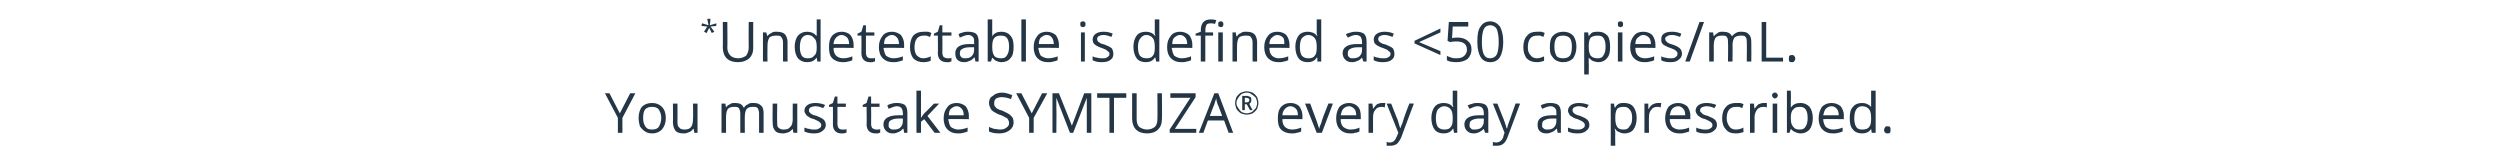
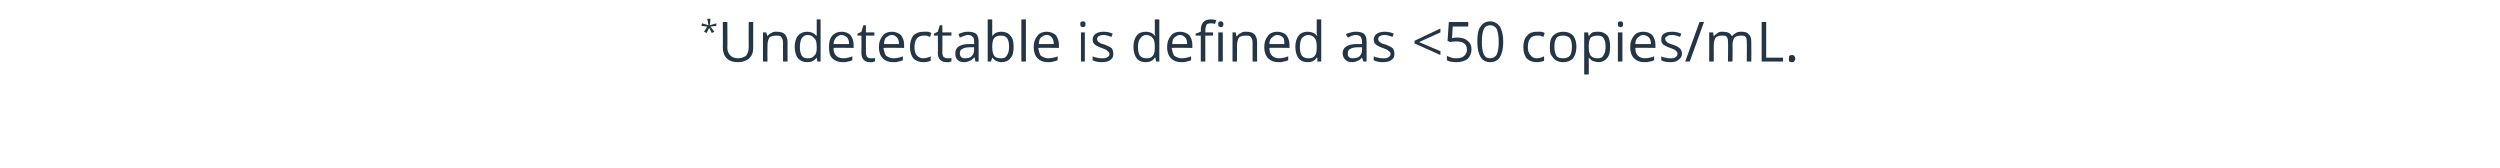
<svg xmlns="http://www.w3.org/2000/svg" version="1.1" width="386px" height="26px" viewBox="0 -3 386 26" style="top:-3px">
  <desc>*Undetectable is defined as 50 copies mL You must take SYMTUZA every day as prescribed</desc>
  <defs />
  <g id="Polygon13661">
-     <path d="M 95.7 14.5 L 97.3 11.4 L 98.1 11.4 L 96.1 15.2 L 96.1 17.5 L 95.4 17.5 L 95.4 15.2 L 93.4 11.4 L 94.1 11.4 L 95.7 14.5 Z M 102.8 15.2 C 102.8 16 102.6 16.5 102.2 17 C 101.8 17.4 101.3 17.6 100.7 17.6 C 100.3 17.6 99.9 17.5 99.6 17.3 C 99.3 17.1 99 16.8 98.8 16.5 C 98.7 16.1 98.6 15.7 98.6 15.2 C 98.6 14.5 98.8 13.9 99.1 13.5 C 99.5 13.1 100 12.9 100.7 12.9 C 101.3 12.9 101.8 13.1 102.2 13.5 C 102.6 13.9 102.8 14.5 102.8 15.2 Z M 99.3 15.2 C 99.3 15.8 99.4 16.2 99.7 16.6 C 99.9 16.9 100.2 17 100.7 17 C 101.1 17 101.5 16.9 101.7 16.6 C 101.9 16.3 102.1 15.8 102.1 15.2 C 102.1 14.6 101.9 14.2 101.7 13.9 C 101.5 13.6 101.1 13.5 100.7 13.5 C 100.2 13.5 99.9 13.6 99.6 13.9 C 99.4 14.2 99.3 14.6 99.3 15.2 Z M 104.6 13 C 104.6 13 104.62 15.91 104.6 15.9 C 104.6 16.3 104.7 16.6 104.9 16.7 C 105 16.9 105.3 17 105.7 17 C 106.1 17 106.5 16.9 106.7 16.6 C 106.9 16.4 107 15.9 107 15.3 C 107.04 15.35 107 13 107 13 L 107.7 13 L 107.7 17.5 L 107.2 17.5 L 107.1 16.9 C 107.1 16.9 107.03 16.89 107 16.9 C 106.9 17.1 106.7 17.3 106.4 17.4 C 106.2 17.5 105.9 17.6 105.6 17.6 C 105 17.6 104.6 17.5 104.3 17.2 C 104.1 16.9 103.9 16.5 103.9 15.9 C 103.93 15.93 103.9 13 103.9 13 L 104.6 13 Z M 117.2 17.5 C 117.2 17.5 117.2 14.54 117.2 14.5 C 117.2 14.2 117.1 13.9 117 13.7 C 116.8 13.5 116.6 13.5 116.2 13.5 C 115.8 13.5 115.5 13.6 115.3 13.8 C 115.1 14.1 115 14.5 115 15 C 114.99 14.96 115 17.5 115 17.5 L 114.3 17.5 C 114.3 17.5 114.3 14.54 114.3 14.5 C 114.3 14.2 114.2 13.9 114.1 13.7 C 113.9 13.5 113.7 13.5 113.3 13.5 C 112.9 13.5 112.6 13.6 112.4 13.8 C 112.2 14.1 112.1 14.5 112.1 15.1 C 112.09 15.12 112.1 17.5 112.1 17.5 L 111.4 17.5 L 111.4 13 L 112 13 L 112.1 13.6 C 112.1 13.6 112.11 13.58 112.1 13.6 C 112.2 13.4 112.4 13.2 112.7 13.1 C 112.9 12.9 113.2 12.9 113.5 12.9 C 114.2 12.9 114.6 13.1 114.8 13.6 C 114.8 13.6 114.9 13.6 114.9 13.6 C 115 13.4 115.2 13.2 115.5 13.1 C 115.7 12.9 116 12.9 116.3 12.9 C 116.9 12.9 117.2 13 117.5 13.3 C 117.8 13.5 117.9 14 117.9 14.5 C 117.89 14.54 117.9 17.5 117.9 17.5 L 117.2 17.5 Z M 120 13 C 120 13 119.96 15.91 120 15.9 C 120 16.3 120 16.6 120.2 16.7 C 120.4 16.9 120.6 17 121 17 C 121.5 17 121.8 16.9 122 16.6 C 122.3 16.4 122.4 15.9 122.4 15.3 C 122.38 15.35 122.4 13 122.4 13 L 123.1 13 L 123.1 17.5 L 122.5 17.5 L 122.4 16.9 C 122.4 16.9 122.36 16.89 122.4 16.9 C 122.2 17.1 122 17.3 121.8 17.4 C 121.5 17.5 121.2 17.6 120.9 17.6 C 120.4 17.6 119.9 17.5 119.7 17.2 C 119.4 16.9 119.3 16.5 119.3 15.9 C 119.26 15.93 119.3 13 119.3 13 L 120 13 Z M 127.5 16.3 C 127.5 16.7 127.3 17 127 17.2 C 126.7 17.5 126.2 17.6 125.7 17.6 C 125.1 17.6 124.6 17.5 124.2 17.3 C 124.2 17.3 124.2 16.7 124.2 16.7 C 124.5 16.8 124.7 16.9 125 16.9 C 125.2 17 125.4 17 125.7 17 C 126 17 126.3 17 126.5 16.8 C 126.7 16.7 126.8 16.6 126.8 16.3 C 126.8 16.1 126.7 16 126.6 15.9 C 126.4 15.7 126.1 15.6 125.7 15.4 C 125.2 15.3 124.9 15.1 124.8 15 C 124.6 14.9 124.5 14.8 124.4 14.6 C 124.3 14.5 124.2 14.3 124.2 14.1 C 124.2 13.7 124.4 13.4 124.7 13.2 C 125 13 125.4 12.9 125.9 12.9 C 126.4 12.9 126.9 13 127.4 13.2 C 127.4 13.2 127.1 13.7 127.1 13.7 C 126.7 13.5 126.2 13.4 125.9 13.4 C 125.6 13.4 125.3 13.5 125.1 13.6 C 125 13.7 124.9 13.8 124.9 14 C 124.9 14.1 124.9 14.3 125 14.3 C 125 14.4 125.1 14.5 125.3 14.6 C 125.4 14.7 125.7 14.8 126.1 14.9 C 126.6 15.1 127 15.3 127.2 15.5 C 127.4 15.7 127.5 16 127.5 16.3 Z M 130 17 C 130.2 17 130.3 17 130.4 17 C 130.5 17 130.6 17 130.7 16.9 C 130.7 16.9 130.7 17.5 130.7 17.5 C 130.6 17.5 130.5 17.5 130.3 17.6 C 130.2 17.6 130.1 17.6 129.9 17.6 C 129.1 17.6 128.6 17.1 128.6 16.2 C 128.63 16.2 128.6 13.5 128.6 13.5 L 128 13.5 L 128 13.2 L 128.6 12.9 L 128.9 11.9 L 129.3 11.9 L 129.3 13 L 130.6 13 L 130.6 13.5 L 129.3 13.5 C 129.3 13.5 129.32 16.17 129.3 16.2 C 129.3 16.4 129.4 16.7 129.5 16.8 C 129.6 16.9 129.8 17 130 17 Z M 135.3 17 C 135.4 17 135.5 17 135.6 17 C 135.7 17 135.8 17 135.9 16.9 C 135.9 16.9 135.9 17.5 135.9 17.5 C 135.8 17.5 135.7 17.5 135.6 17.6 C 135.4 17.6 135.3 17.6 135.2 17.6 C 134.3 17.6 133.8 17.1 133.8 16.2 C 133.84 16.2 133.8 13.5 133.8 13.5 L 133.2 13.5 L 133.2 13.2 L 133.8 12.9 L 134.1 11.9 L 134.5 11.9 L 134.5 13 L 135.8 13 L 135.8 13.5 L 134.5 13.5 C 134.5 13.5 134.53 16.17 134.5 16.2 C 134.5 16.4 134.6 16.7 134.7 16.8 C 134.9 16.9 135 17 135.3 17 Z M 139.6 17.5 L 139.5 16.9 C 139.5 16.9 139.42 16.86 139.4 16.9 C 139.2 17.1 139 17.3 138.7 17.4 C 138.5 17.5 138.2 17.6 137.9 17.6 C 137.4 17.6 137.1 17.5 136.8 17.2 C 136.6 17 136.4 16.7 136.4 16.2 C 136.4 15.3 137.2 14.8 138.7 14.8 C 138.65 14.8 139.4 14.8 139.4 14.8 C 139.4 14.8 139.43 14.49 139.4 14.5 C 139.4 14.1 139.3 13.9 139.2 13.7 C 139 13.5 138.8 13.4 138.5 13.4 C 138.1 13.4 137.7 13.6 137.2 13.8 C 137.2 13.8 137 13.3 137 13.3 C 137.2 13.1 137.4 13.1 137.7 13 C 138 12.9 138.2 12.9 138.5 12.9 C 139 12.9 139.4 13 139.7 13.2 C 140 13.5 140.1 13.9 140.1 14.4 C 140.1 14.4 140.1 17.5 140.1 17.5 L 139.6 17.5 Z M 138 17 C 138.5 17 138.8 16.9 139 16.7 C 139.3 16.4 139.4 16.1 139.4 15.7 C 139.41 15.68 139.4 15.3 139.4 15.3 C 139.4 15.3 138.72 15.3 138.7 15.3 C 138.2 15.3 137.8 15.4 137.5 15.6 C 137.3 15.7 137.2 15.9 137.2 16.3 C 137.2 16.5 137.2 16.7 137.4 16.8 C 137.5 17 137.8 17 138 17 Z M 142.2 15.2 C 142.3 15 142.5 14.8 142.7 14.5 C 142.74 14.51 144.2 13 144.2 13 L 145 13 L 143.2 14.9 L 145.2 17.5 L 144.3 17.5 L 142.7 15.4 L 142.2 15.8 L 142.2 17.5 L 141.5 17.5 L 141.5 11 L 142.2 11 C 142.2 11 142.2 14.47 142.2 14.5 C 142.2 14.6 142.2 14.9 142.2 15.2 C 142.2 15.2 142.2 15.2 142.2 15.2 Z M 147.9 17.6 C 147.2 17.6 146.7 17.4 146.3 17 C 145.9 16.6 145.7 16 145.7 15.3 C 145.7 14.5 145.9 14 146.3 13.5 C 146.6 13.1 147.1 12.9 147.7 12.9 C 148.3 12.9 148.7 13.1 149.1 13.4 C 149.4 13.8 149.6 14.3 149.6 14.9 C 149.57 14.92 149.6 15.4 149.6 15.4 C 149.6 15.4 146.44 15.35 146.4 15.4 C 146.5 15.9 146.6 16.3 146.8 16.6 C 147.1 16.8 147.5 17 147.9 17 C 148.4 17 148.9 16.9 149.4 16.7 C 149.4 16.7 149.4 17.3 149.4 17.3 C 149.1 17.4 148.9 17.5 148.7 17.5 C 148.5 17.6 148.2 17.6 147.9 17.6 Z M 147.7 13.4 C 147.3 13.4 147.1 13.6 146.8 13.8 C 146.6 14 146.5 14.4 146.5 14.8 C 146.5 14.8 148.8 14.8 148.8 14.8 C 148.8 14.4 148.7 14 148.5 13.8 C 148.3 13.6 148.1 13.4 147.7 13.4 Z M 156.5 15.9 C 156.5 16.4 156.3 16.8 155.9 17.1 C 155.5 17.4 155 17.6 154.3 17.6 C 153.6 17.6 153.1 17.5 152.7 17.3 C 152.7 17.3 152.7 16.6 152.7 16.6 C 152.9 16.7 153.2 16.8 153.5 16.9 C 153.8 16.9 154.1 17 154.4 17 C 154.8 17 155.2 16.9 155.4 16.7 C 155.7 16.5 155.8 16.3 155.8 16 C 155.8 15.7 155.7 15.6 155.6 15.4 C 155.6 15.3 155.4 15.2 155.2 15.1 C 155 15 154.7 14.8 154.3 14.7 C 153.8 14.5 153.3 14.2 153.1 14 C 152.9 13.7 152.7 13.3 152.7 12.9 C 152.7 12.4 152.9 12 153.3 11.8 C 153.6 11.5 154.1 11.3 154.7 11.3 C 155.3 11.3 155.8 11.5 156.3 11.7 C 156.3 11.7 156.1 12.3 156.1 12.3 C 155.6 12.1 155.1 12 154.6 12 C 154.3 12 154 12.1 153.8 12.2 C 153.6 12.4 153.5 12.6 153.5 12.9 C 153.5 13.1 153.5 13.3 153.6 13.4 C 153.7 13.5 153.8 13.7 154 13.8 C 154.2 13.9 154.4 14 154.8 14.1 C 155.4 14.4 155.9 14.6 156.1 14.9 C 156.4 15.1 156.5 15.5 156.5 15.9 Z M 159.3 14.5 L 160.9 11.4 L 161.7 11.4 L 159.6 15.2 L 159.6 17.5 L 158.9 17.5 L 158.9 15.2 L 156.9 11.4 L 157.7 11.4 L 159.3 14.5 Z M 165.2 17.5 L 163.1 12.1 C 163.1 12.1 163.08 12.12 163.1 12.1 C 163.1 12.6 163.1 13.1 163.1 13.6 C 163.14 13.64 163.1 17.5 163.1 17.5 L 162.5 17.5 L 162.5 11.4 L 163.5 11.4 L 165.5 16.4 L 165.5 16.4 L 167.4 11.4 L 168.5 11.4 L 168.5 17.5 L 167.8 17.5 C 167.8 17.5 167.79 13.59 167.8 13.6 C 167.8 13.1 167.8 12.7 167.8 12.1 C 167.85 12.13 167.8 12.1 167.8 12.1 L 165.7 17.5 L 165.2 17.5 Z M 172 17.5 L 171.3 17.5 L 171.3 12.1 L 169.4 12.1 L 169.4 11.4 L 173.9 11.4 L 173.9 12.1 L 172 12.1 L 172 17.5 Z M 179.4 11.4 C 179.4 11.4 179.44 15.36 179.4 15.4 C 179.4 16.1 179.2 16.6 178.8 17 C 178.4 17.4 177.8 17.6 177.1 17.6 C 176.4 17.6 175.8 17.4 175.4 17 C 175 16.6 174.8 16 174.8 15.3 C 174.8 15.35 174.8 11.4 174.8 11.4 L 175.5 11.4 C 175.5 11.4 175.5 15.4 175.5 15.4 C 175.5 15.9 175.6 16.3 175.9 16.6 C 176.2 16.8 176.6 17 177.1 17 C 177.7 17 178 16.8 178.3 16.6 C 178.6 16.3 178.7 15.9 178.7 15.4 C 178.74 15.39 178.7 11.4 178.7 11.4 L 179.4 11.4 Z M 184.7 17.5 L 180.6 17.5 L 180.6 17 L 183.8 12.1 L 180.7 12.1 L 180.7 11.4 L 184.6 11.4 L 184.6 12 L 181.4 16.9 L 184.7 16.9 L 184.7 17.5 Z M 189.7 17.5 L 189 15.6 L 186.5 15.6 L 185.8 17.5 L 185.1 17.5 L 187.5 11.4 L 188.1 11.4 L 190.4 17.5 L 189.7 17.5 Z M 188.7 14.9 C 188.7 14.9 188.03 13.06 188 13.1 C 187.9 12.8 187.8 12.5 187.8 12.2 C 187.7 12.4 187.6 12.7 187.5 13.1 C 187.49 13.06 186.8 14.9 186.8 14.9 L 188.7 14.9 Z M 192.2 12.8 C 192.2 12.8 192.46 12.83 192.5 12.8 C 192.6 12.8 192.7 12.8 192.8 12.7 C 192.8 12.7 192.9 12.6 192.9 12.5 C 192.9 12.4 192.9 12.3 192.8 12.2 C 192.7 12.2 192.6 12.1 192.5 12.1 C 192.45 12.13 192.2 12.1 192.2 12.1 L 192.2 12.8 Z M 193.2 12.5 C 193.2 12.6 193.2 12.7 193.1 12.8 C 193.1 12.9 193 13 192.9 13 C 192.85 13.03 193.4 14 193.4 14 L 193 14 L 192.5 13.1 L 192.2 13.1 L 192.2 14 L 191.8 14 L 191.8 11.8 C 191.8 11.8 192.47 11.83 192.5 11.8 C 192.7 11.8 192.9 11.9 193.1 12 C 193.2 12.1 193.2 12.2 193.2 12.5 Z M 190.7 12.9 C 190.7 12.6 190.8 12.3 190.9 12 C 191.1 11.7 191.3 11.5 191.6 11.3 C 191.9 11.2 192.2 11.1 192.5 11.1 C 192.8 11.1 193.1 11.2 193.4 11.3 C 193.7 11.5 193.9 11.7 194.1 12 C 194.2 12.3 194.3 12.6 194.3 12.9 C 194.3 13.2 194.2 13.5 194.1 13.8 C 193.9 14.1 193.7 14.3 193.4 14.5 C 193.2 14.6 192.8 14.7 192.5 14.7 C 192.2 14.7 191.9 14.6 191.6 14.5 C 191.3 14.3 191.1 14.1 190.9 13.8 C 190.8 13.5 190.7 13.2 190.7 12.9 Z M 190.9 12.9 C 190.9 13.2 191 13.4 191.2 13.7 C 191.3 13.9 191.5 14.1 191.7 14.3 C 192 14.4 192.2 14.5 192.5 14.5 C 192.8 14.5 193 14.4 193.3 14.3 C 193.5 14.1 193.7 13.9 193.9 13.7 C 194 13.5 194.1 13.2 194.1 12.9 C 194.1 12.6 194 12.4 193.9 12.1 C 193.7 11.9 193.5 11.7 193.3 11.6 C 193.1 11.4 192.8 11.3 192.5 11.3 C 192.2 11.3 192 11.4 191.7 11.5 C 191.5 11.7 191.3 11.9 191.2 12.1 C 191 12.4 190.9 12.6 190.9 12.9 Z M 199.4 17.6 C 198.8 17.6 198.2 17.4 197.8 17 C 197.4 16.6 197.3 16 197.3 15.3 C 197.3 14.5 197.4 14 197.8 13.5 C 198.2 13.1 198.6 12.9 199.3 12.9 C 199.8 12.9 200.3 13.1 200.6 13.4 C 200.9 13.8 201.1 14.3 201.1 14.9 C 201.1 14.92 201.1 15.4 201.1 15.4 C 201.1 15.4 197.97 15.35 198 15.4 C 198 15.9 198.1 16.3 198.4 16.6 C 198.6 16.8 199 17 199.5 17 C 199.9 17 200.4 16.9 200.9 16.7 C 200.9 16.7 200.9 17.3 200.9 17.3 C 200.7 17.4 200.4 17.5 200.2 17.5 C 200 17.6 199.7 17.6 199.4 17.6 Z M 199.2 13.4 C 198.9 13.4 198.6 13.6 198.4 13.8 C 198.2 14 198 14.4 198 14.8 C 198 14.8 200.4 14.8 200.4 14.8 C 200.4 14.4 200.3 14 200.1 13.8 C 199.9 13.6 199.6 13.4 199.2 13.4 Z M 203.3 17.5 L 201.5 13 L 202.3 13 C 202.3 13 203.26 15.65 203.3 15.7 C 203.5 16.3 203.6 16.7 203.7 16.9 C 203.7 16.9 203.7 16.9 203.7 16.9 C 203.7 16.7 203.8 16.4 204 16 C 204.1 15.5 204.5 14.5 205.1 13 C 205.07 12.95 205.8 13 205.8 13 L 204.1 17.5 L 203.3 17.5 Z M 208.5 17.6 C 207.8 17.6 207.3 17.4 206.9 17 C 206.5 16.6 206.3 16 206.3 15.3 C 206.3 14.5 206.5 14 206.8 13.5 C 207.2 13.1 207.7 12.9 208.3 12.9 C 208.8 12.9 209.3 13.1 209.6 13.4 C 210 13.8 210.1 14.3 210.1 14.9 C 210.13 14.92 210.1 15.4 210.1 15.4 C 210.1 15.4 207 15.35 207 15.4 C 207 15.9 207.1 16.3 207.4 16.6 C 207.7 16.8 208 17 208.5 17 C 209 17 209.5 16.9 209.9 16.7 C 209.9 16.7 209.9 17.3 209.9 17.3 C 209.7 17.4 209.5 17.5 209.2 17.5 C 209 17.6 208.8 17.6 208.5 17.6 Z M 208.3 13.4 C 207.9 13.4 207.6 13.6 207.4 13.8 C 207.2 14 207.1 14.4 207 14.8 C 207 14.8 209.4 14.8 209.4 14.8 C 209.4 14.4 209.3 14 209.1 13.8 C 208.9 13.6 208.6 13.4 208.3 13.4 Z M 213.4 12.9 C 213.6 12.9 213.8 12.9 213.9 12.9 C 213.9 12.9 213.8 13.6 213.8 13.6 C 213.6 13.5 213.5 13.5 213.3 13.5 C 213 13.5 212.6 13.6 212.4 13.9 C 212.1 14.2 212 14.6 212 15.1 C 211.99 15.06 212 17.5 212 17.5 L 211.3 17.5 L 211.3 13 L 211.9 13 L 212 13.8 C 212 13.8 211.98 13.8 212 13.8 C 212.2 13.5 212.4 13.3 212.6 13.1 C 212.8 13 213.1 12.9 213.4 12.9 Z M 214.1 13 L 214.8 13 C 214.8 13 215.79 15.55 215.8 15.5 C 216 16.1 216.1 16.6 216.2 16.8 C 216.2 16.8 216.2 16.8 216.2 16.8 C 216.3 16.7 216.3 16.4 216.5 16.1 C 216.6 15.8 216.9 14.7 217.6 13 C 217.58 12.95 218.3 13 218.3 13 C 218.3 13 216.36 18.13 216.4 18.1 C 216.2 18.6 215.9 19 215.7 19.2 C 215.4 19.4 215.1 19.5 214.7 19.5 C 214.5 19.5 214.3 19.5 214.1 19.5 C 214.1 19.5 214.1 18.9 214.1 18.9 C 214.3 19 214.4 19 214.6 19 C 215.1 19 215.4 18.7 215.6 18.2 C 215.63 18.18 215.9 17.5 215.9 17.5 L 214.1 13 Z M 224.4 16.9 C 224.4 16.9 224.32 16.89 224.3 16.9 C 224 17.4 223.5 17.6 222.9 17.6 C 222.3 17.6 221.8 17.4 221.5 17 C 221.2 16.6 221 16 221 15.2 C 221 14.5 221.2 13.9 221.5 13.5 C 221.8 13.1 222.3 12.9 222.9 12.9 C 223.5 12.9 224 13.1 224.3 13.5 C 224.32 13.54 224.4 13.5 224.4 13.5 L 224.3 13.2 L 224.3 12.9 L 224.3 11 L 225 11 L 225 17.5 L 224.5 17.5 L 224.4 16.9 Z M 223 17 C 223.5 17 223.8 16.9 224 16.6 C 224.2 16.4 224.3 16 224.3 15.4 C 224.3 15.4 224.3 15.2 224.3 15.2 C 224.3 14.6 224.2 14.1 224 13.9 C 223.8 13.6 223.4 13.4 223 13.4 C 222.6 13.4 222.3 13.6 222 13.9 C 221.8 14.2 221.7 14.7 221.7 15.3 C 221.7 15.8 221.8 16.3 222 16.6 C 222.3 16.9 222.6 17 223 17 Z M 229.3 17.5 L 229.1 16.9 C 229.1 16.9 229.1 16.86 229.1 16.9 C 228.9 17.1 228.6 17.3 228.4 17.4 C 228.2 17.5 227.9 17.6 227.6 17.6 C 227.1 17.6 226.8 17.5 226.5 17.2 C 226.3 17 226.1 16.7 226.1 16.2 C 226.1 15.3 226.9 14.8 228.3 14.8 C 228.34 14.8 229.1 14.8 229.1 14.8 C 229.1 14.8 229.11 14.49 229.1 14.5 C 229.1 14.1 229 13.9 228.9 13.7 C 228.7 13.5 228.5 13.4 228.1 13.4 C 227.8 13.4 227.3 13.6 226.9 13.8 C 226.9 13.8 226.6 13.3 226.6 13.3 C 226.9 13.1 227.1 13.1 227.4 13 C 227.6 12.9 227.9 12.9 228.2 12.9 C 228.7 12.9 229.1 13 229.4 13.2 C 229.7 13.5 229.8 13.9 229.8 14.4 C 229.78 14.4 229.8 17.5 229.8 17.5 L 229.3 17.5 Z M 227.7 17 C 228.1 17 228.5 16.9 228.7 16.7 C 229 16.4 229.1 16.1 229.1 15.7 C 229.09 15.68 229.1 15.3 229.1 15.3 C 229.1 15.3 228.4 15.3 228.4 15.3 C 227.9 15.3 227.5 15.4 227.2 15.6 C 227 15.7 226.9 15.9 226.9 16.3 C 226.9 16.5 226.9 16.7 227.1 16.8 C 227.2 17 227.4 17 227.7 17 Z M 230.5 13 L 231.2 13 C 231.2 13 232.21 15.55 232.2 15.5 C 232.4 16.1 232.6 16.6 232.6 16.8 C 232.6 16.8 232.7 16.8 232.7 16.8 C 232.7 16.7 232.8 16.4 232.9 16.1 C 233 15.8 233.4 14.7 234 13 C 234.01 12.95 234.7 13 234.7 13 C 234.7 13 232.79 18.13 232.8 18.1 C 232.6 18.6 232.4 19 232.1 19.2 C 231.9 19.4 231.5 19.5 231.2 19.5 C 230.9 19.5 230.7 19.5 230.5 19.5 C 230.5 19.5 230.5 18.9 230.5 18.9 C 230.7 19 230.9 19 231 19 C 231.5 19 231.9 18.7 232.1 18.2 C 232.06 18.18 232.3 17.5 232.3 17.5 L 230.5 13 Z M 240.5 17.5 L 240.4 16.9 C 240.4 16.9 240.32 16.86 240.3 16.9 C 240.1 17.1 239.9 17.3 239.6 17.4 C 239.4 17.5 239.1 17.6 238.8 17.6 C 238.3 17.6 238 17.5 237.7 17.2 C 237.5 17 237.4 16.7 237.4 16.2 C 237.4 15.3 238.1 14.8 239.6 14.8 C 239.56 14.8 240.3 14.8 240.3 14.8 C 240.3 14.8 240.33 14.49 240.3 14.5 C 240.3 14.1 240.3 13.9 240.1 13.7 C 239.9 13.5 239.7 13.4 239.4 13.4 C 239 13.4 238.6 13.6 238.1 13.8 C 238.1 13.8 237.9 13.3 237.9 13.3 C 238.1 13.1 238.3 13.1 238.6 13 C 238.9 12.9 239.1 12.9 239.4 12.9 C 239.9 12.9 240.3 13 240.6 13.2 C 240.9 13.5 241 13.9 241 14.4 C 241 14.4 241 17.5 241 17.5 L 240.5 17.5 Z M 238.9 17 C 239.4 17 239.7 16.9 239.9 16.7 C 240.2 16.4 240.3 16.1 240.3 15.7 C 240.31 15.68 240.3 15.3 240.3 15.3 C 240.3 15.3 239.62 15.3 239.6 15.3 C 239.1 15.3 238.7 15.4 238.4 15.6 C 238.2 15.7 238.1 15.9 238.1 16.3 C 238.1 16.5 238.1 16.7 238.3 16.8 C 238.5 17 238.7 17 238.9 17 Z M 245.4 16.3 C 245.4 16.7 245.2 17 244.9 17.2 C 244.6 17.5 244.1 17.6 243.6 17.6 C 242.9 17.6 242.5 17.5 242.1 17.3 C 242.1 17.3 242.1 16.7 242.1 16.7 C 242.4 16.8 242.6 16.9 242.8 16.9 C 243.1 17 243.3 17 243.6 17 C 243.9 17 244.2 17 244.4 16.8 C 244.6 16.7 244.7 16.6 244.7 16.3 C 244.7 16.1 244.6 16 244.5 15.9 C 244.3 15.7 244 15.6 243.6 15.4 C 243.1 15.3 242.8 15.1 242.7 15 C 242.5 14.9 242.3 14.8 242.3 14.6 C 242.2 14.5 242.1 14.3 242.1 14.1 C 242.1 13.7 242.3 13.4 242.6 13.2 C 242.9 13 243.3 12.9 243.8 12.9 C 244.3 12.9 244.8 13 245.3 13.2 C 245.3 13.2 245 13.7 245 13.7 C 244.6 13.5 244.1 13.4 243.8 13.4 C 243.4 13.4 243.2 13.5 243 13.6 C 242.9 13.7 242.8 13.8 242.8 14 C 242.8 14.1 242.8 14.3 242.9 14.3 C 242.9 14.4 243 14.5 243.2 14.6 C 243.3 14.7 243.6 14.8 244 14.9 C 244.5 15.1 244.9 15.3 245.1 15.5 C 245.3 15.7 245.4 16 245.4 16.3 Z M 250.8 17.6 C 250.5 17.6 250.2 17.5 250 17.4 C 249.7 17.3 249.5 17.1 249.4 16.9 C 249.4 16.9 249.3 16.9 249.3 16.9 C 249.4 17.2 249.4 17.4 249.4 17.7 C 249.37 17.67 249.4 19.5 249.4 19.5 L 248.7 19.5 L 248.7 13 L 249.2 13 L 249.3 13.6 C 249.3 13.6 249.37 13.58 249.4 13.6 C 249.5 13.3 249.8 13.1 250 13 C 250.2 12.9 250.5 12.9 250.8 12.9 C 251.4 12.9 251.9 13.1 252.2 13.5 C 252.5 13.9 252.7 14.5 252.7 15.2 C 252.7 16 252.5 16.6 252.2 17 C 251.9 17.4 251.4 17.6 250.8 17.6 Z M 250.7 13.5 C 250.2 13.5 249.9 13.6 249.7 13.8 C 249.5 14.1 249.4 14.5 249.4 15.1 C 249.4 15.1 249.4 15.2 249.4 15.2 C 249.4 15.9 249.5 16.3 249.7 16.6 C 249.9 16.9 250.2 17 250.7 17 C 251.1 17 251.4 16.9 251.6 16.5 C 251.9 16.2 252 15.8 252 15.2 C 252 14.6 251.9 14.2 251.6 13.9 C 251.4 13.6 251.1 13.5 250.7 13.5 Z M 256 12.9 C 256.2 12.9 256.3 12.9 256.5 12.9 C 256.5 12.9 256.4 13.6 256.4 13.6 C 256.2 13.5 256.1 13.5 255.9 13.5 C 255.5 13.5 255.2 13.6 255 13.9 C 254.7 14.2 254.6 14.6 254.6 15.1 C 254.58 15.06 254.6 17.5 254.6 17.5 L 253.9 17.5 L 253.9 13 L 254.5 13 L 254.5 13.8 C 254.5 13.8 254.57 13.8 254.6 13.8 C 254.7 13.5 254.9 13.3 255.2 13.1 C 255.4 13 255.7 12.9 256 12.9 Z M 259.3 17.6 C 258.6 17.6 258.1 17.4 257.7 17 C 257.3 16.6 257.1 16 257.1 15.3 C 257.1 14.5 257.3 14 257.6 13.5 C 258 13.1 258.5 12.9 259.1 12.9 C 259.7 12.9 260.1 13.1 260.5 13.4 C 260.8 13.8 261 14.3 261 14.9 C 260.95 14.92 261 15.4 261 15.4 C 261 15.4 257.82 15.35 257.8 15.4 C 257.8 15.9 258 16.3 258.2 16.6 C 258.5 16.8 258.8 17 259.3 17 C 259.8 17 260.3 16.9 260.8 16.7 C 260.8 16.7 260.8 17.3 260.8 17.3 C 260.5 17.4 260.3 17.5 260.1 17.5 C 259.9 17.6 259.6 17.6 259.3 17.6 Z M 259.1 13.4 C 258.7 13.4 258.4 13.6 258.2 13.8 C 258 14 257.9 14.4 257.8 14.8 C 257.8 14.8 260.2 14.8 260.2 14.8 C 260.2 14.4 260.1 14 259.9 13.8 C 259.7 13.6 259.5 13.4 259.1 13.4 Z M 265.1 16.3 C 265.1 16.7 264.9 17 264.6 17.2 C 264.3 17.5 263.8 17.6 263.3 17.6 C 262.7 17.6 262.2 17.5 261.9 17.3 C 261.9 17.3 261.9 16.7 261.9 16.7 C 262.1 16.8 262.3 16.9 262.6 16.9 C 262.8 17 263 17 263.3 17 C 263.6 17 263.9 17 264.1 16.8 C 264.3 16.7 264.4 16.6 264.4 16.3 C 264.4 16.1 264.3 16 264.2 15.9 C 264 15.7 263.7 15.6 263.3 15.4 C 262.8 15.3 262.5 15.1 262.4 15 C 262.2 14.9 262.1 14.8 262 14.6 C 261.9 14.5 261.8 14.3 261.8 14.1 C 261.8 13.7 262 13.4 262.3 13.2 C 262.6 13 263 12.9 263.5 12.9 C 264 12.9 264.5 13 265 13.2 C 265 13.2 264.7 13.7 264.7 13.7 C 264.3 13.5 263.9 13.4 263.5 13.4 C 263.2 13.4 262.9 13.5 262.7 13.6 C 262.6 13.7 262.5 13.8 262.5 14 C 262.5 14.1 262.5 14.3 262.6 14.3 C 262.7 14.4 262.8 14.5 262.9 14.6 C 263 14.7 263.3 14.8 263.7 14.9 C 264.2 15.1 264.6 15.3 264.8 15.5 C 265 15.7 265.1 16 265.1 16.3 Z M 269.2 17.4 C 268.8 17.5 268.5 17.6 268 17.6 C 267.3 17.6 266.8 17.4 266.5 17 C 266.1 16.6 265.9 16 265.9 15.3 C 265.9 14.5 266.1 13.9 266.5 13.5 C 266.8 13.1 267.4 12.9 268 12.9 C 268.3 12.9 268.5 12.9 268.7 12.9 C 268.9 13 269.1 13 269.2 13.1 C 269.2 13.1 269 13.7 269 13.7 C 268.9 13.6 268.7 13.6 268.5 13.5 C 268.3 13.5 268.2 13.5 268 13.5 C 267.1 13.5 266.6 14.1 266.6 15.3 C 266.6 15.8 266.8 16.2 267 16.5 C 267.2 16.8 267.5 17 268 17 C 268.4 17 268.8 16.9 269.2 16.7 C 269.15 16.74 269.2 17.4 269.2 17.4 C 269.2 17.4 269.15 17.35 269.2 17.4 Z M 272.3 12.9 C 272.5 12.9 272.7 12.9 272.8 12.9 C 272.8 12.9 272.8 13.6 272.8 13.6 C 272.6 13.5 272.4 13.5 272.3 13.5 C 271.9 13.5 271.6 13.6 271.3 13.9 C 271.1 14.2 270.9 14.6 270.9 15.1 C 270.92 15.06 270.9 17.5 270.9 17.5 L 270.2 17.5 L 270.2 13 L 270.8 13 L 270.9 13.8 C 270.9 13.8 270.91 13.8 270.9 13.8 C 271.1 13.5 271.3 13.3 271.5 13.1 C 271.8 13 272 12.9 272.3 12.9 Z M 274.4 17.5 L 273.7 17.5 L 273.7 13 L 274.4 13 L 274.4 17.5 Z M 273.6 11.7 C 273.6 11.6 273.7 11.4 273.8 11.4 C 273.8 11.3 273.9 11.3 274 11.3 C 274.2 11.3 274.3 11.3 274.3 11.4 C 274.4 11.5 274.5 11.6 274.5 11.7 C 274.5 11.9 274.4 12 274.3 12.1 C 274.3 12.1 274.2 12.2 274 12.2 C 273.9 12.2 273.8 12.1 273.8 12.1 C 273.7 12 273.6 11.9 273.6 11.7 Z M 276.5 13.6 C 276.9 13.1 277.3 12.9 278 12.9 C 278.6 12.9 279 13.1 279.4 13.5 C 279.7 13.9 279.9 14.5 279.9 15.2 C 279.9 16 279.7 16.6 279.4 17 C 279 17.4 278.6 17.6 278 17.6 C 277.7 17.6 277.4 17.5 277.2 17.4 C 276.9 17.3 276.7 17.1 276.5 16.9 C 276.54 16.92 276.5 16.9 276.5 16.9 L 276.3 17.5 L 275.9 17.5 L 275.9 11 L 276.5 11 C 276.5 11 276.54 12.61 276.5 12.6 C 276.5 13 276.5 13.3 276.5 13.6 C 276.51 13.56 276.5 13.6 276.5 13.6 C 276.5 13.6 276.54 13.56 276.5 13.6 Z M 277.9 13.5 C 277.4 13.5 277.1 13.6 276.9 13.9 C 276.6 14.1 276.5 14.6 276.5 15.2 C 276.5 15.9 276.6 16.3 276.9 16.6 C 277.1 16.9 277.4 17 277.9 17 C 278.3 17 278.6 16.9 278.8 16.5 C 279 16.2 279.1 15.8 279.1 15.2 C 279.1 14.6 279 14.2 278.8 13.9 C 278.6 13.6 278.3 13.5 277.9 13.5 Z M 283 17.6 C 282.3 17.6 281.8 17.4 281.4 17 C 281 16.6 280.8 16 280.8 15.3 C 280.8 14.5 281 14 281.3 13.5 C 281.7 13.1 282.2 12.9 282.8 12.9 C 283.4 12.9 283.8 13.1 284.2 13.4 C 284.5 13.8 284.7 14.3 284.7 14.9 C 284.65 14.92 284.7 15.4 284.7 15.4 C 284.7 15.4 281.52 15.35 281.5 15.4 C 281.5 15.9 281.7 16.3 281.9 16.6 C 282.2 16.8 282.5 17 283 17 C 283.5 17 284 16.9 284.5 16.7 C 284.5 16.7 284.5 17.3 284.5 17.3 C 284.2 17.4 284 17.5 283.8 17.5 C 283.6 17.6 283.3 17.6 283 17.6 Z M 282.8 13.4 C 282.4 13.4 282.1 13.6 281.9 13.8 C 281.7 14 281.6 14.4 281.5 14.8 C 281.5 14.8 283.9 14.8 283.9 14.8 C 283.9 14.4 283.8 14 283.6 13.8 C 283.4 13.6 283.2 13.4 282.8 13.4 Z M 288.9 16.9 C 288.9 16.9 288.89 16.89 288.9 16.9 C 288.6 17.4 288.1 17.6 287.5 17.6 C 286.9 17.6 286.4 17.4 286.1 17 C 285.7 16.6 285.6 16 285.6 15.2 C 285.6 14.5 285.7 13.9 286.1 13.5 C 286.4 13.1 286.9 12.9 287.5 12.9 C 288.1 12.9 288.5 13.1 288.9 13.5 C 288.88 13.54 288.9 13.5 288.9 13.5 L 288.9 13.2 L 288.9 12.9 L 288.9 11 L 289.6 11 L 289.6 17.5 L 289 17.5 L 288.9 16.9 Z M 287.5 17 C 288 17 288.4 16.9 288.6 16.6 C 288.8 16.4 288.9 16 288.9 15.4 C 288.9 15.4 288.9 15.2 288.9 15.2 C 288.9 14.6 288.8 14.1 288.6 13.9 C 288.4 13.6 288 13.4 287.5 13.4 C 287.1 13.4 286.8 13.6 286.6 13.9 C 286.4 14.2 286.3 14.7 286.3 15.3 C 286.3 15.8 286.4 16.3 286.6 16.6 C 286.8 16.9 287.1 17 287.5 17 Z M 290.9 17.1 C 290.9 16.9 291 16.7 291.1 16.6 C 291.1 16.5 291.3 16.5 291.4 16.5 C 291.6 16.5 291.7 16.5 291.8 16.6 C 291.9 16.7 291.9 16.9 291.9 17.1 C 291.9 17.2 291.9 17.4 291.8 17.5 C 291.7 17.6 291.6 17.6 291.4 17.6 C 291.3 17.6 291.2 17.6 291.1 17.5 C 291 17.4 290.9 17.3 290.9 17.1 Z " stroke="none" fill="#243645" />
-   </g>
+     </g>
  <g id="Polygon13660">
    <path d="M 109.7 -0.1 L 109.6 0.9 L 110.6 0.6 L 110.6 1 L 109.7 1.1 L 110.3 1.9 L 109.9 2.1 L 109.5 1.3 L 109.1 2.1 L 108.7 1.9 L 109.2 1.1 L 108.3 1 L 108.4 0.6 L 109.4 0.9 L 109.2 -0.1 L 109.7 -0.1 Z M 116.3 0.4 C 116.3 0.4 116.28 4.36 116.3 4.4 C 116.3 5.1 116.1 5.6 115.7 6 C 115.2 6.4 114.7 6.6 113.9 6.6 C 113.2 6.6 112.6 6.4 112.2 6 C 111.8 5.6 111.6 5 111.6 4.3 C 111.63 4.35 111.6 0.4 111.6 0.4 L 112.3 0.4 C 112.3 0.4 112.34 4.4 112.3 4.4 C 112.3 4.9 112.5 5.3 112.8 5.6 C 113 5.8 113.4 6 114 6 C 114.5 6 114.9 5.8 115.2 5.6 C 115.4 5.3 115.6 4.9 115.6 4.4 C 115.57 4.39 115.6 0.4 115.6 0.4 L 116.3 0.4 Z M 120.9 6.5 C 120.9 6.5 120.89 3.56 120.9 3.6 C 120.9 3.2 120.8 2.9 120.6 2.7 C 120.5 2.5 120.2 2.5 119.8 2.5 C 119.4 2.5 119 2.6 118.8 2.8 C 118.6 3.1 118.5 3.5 118.5 4.1 C 118.47 4.12 118.5 6.5 118.5 6.5 L 117.8 6.5 L 117.8 2 L 118.3 2 L 118.5 2.6 C 118.5 2.6 118.49 2.58 118.5 2.6 C 118.6 2.4 118.8 2.2 119.1 2.1 C 119.3 1.9 119.6 1.9 119.9 1.9 C 120.5 1.9 120.9 2 121.2 2.3 C 121.4 2.5 121.6 3 121.6 3.5 C 121.58 3.54 121.6 6.5 121.6 6.5 L 120.9 6.5 Z M 126.1 5.9 C 126.1 5.9 126.06 5.89 126.1 5.9 C 125.7 6.4 125.3 6.6 124.6 6.6 C 124 6.6 123.6 6.4 123.2 6 C 122.9 5.6 122.7 5 122.7 4.2 C 122.7 3.5 122.9 2.9 123.2 2.5 C 123.6 2.1 124 1.9 124.6 1.9 C 125.2 1.9 125.7 2.1 126 2.5 C 126.05 2.54 126.1 2.5 126.1 2.5 L 126.1 2.2 L 126.1 1.9 L 126.1 0 L 126.7 0 L 126.7 6.5 L 126.2 6.5 L 126.1 5.9 Z M 124.7 6 C 125.2 6 125.5 5.9 125.7 5.6 C 126 5.4 126.1 5 126.1 4.4 C 126.1 4.4 126.1 4.2 126.1 4.2 C 126.1 3.6 126 3.1 125.7 2.9 C 125.5 2.6 125.2 2.4 124.7 2.4 C 124.3 2.4 124 2.6 123.8 2.9 C 123.6 3.2 123.5 3.7 123.5 4.3 C 123.5 4.8 123.6 5.3 123.8 5.6 C 124 5.9 124.3 6 124.7 6 Z M 130.1 6.6 C 129.5 6.6 128.9 6.4 128.5 6 C 128.1 5.6 128 5 128 4.3 C 128 3.5 128.1 3 128.5 2.5 C 128.9 2.1 129.3 1.9 130 1.9 C 130.5 1.9 131 2.1 131.3 2.4 C 131.6 2.8 131.8 3.3 131.8 3.9 C 131.8 3.92 131.8 4.4 131.8 4.4 C 131.8 4.4 128.67 4.35 128.7 4.4 C 128.7 4.9 128.8 5.3 129.1 5.6 C 129.3 5.8 129.7 6 130.2 6 C 130.6 6 131.1 5.9 131.6 5.7 C 131.6 5.7 131.6 6.3 131.6 6.3 C 131.4 6.4 131.1 6.5 130.9 6.5 C 130.7 6.6 130.4 6.6 130.1 6.6 Z M 129.9 2.4 C 129.6 2.4 129.3 2.6 129.1 2.8 C 128.9 3 128.7 3.4 128.7 3.8 C 128.7 3.8 131.1 3.8 131.1 3.8 C 131.1 3.4 131 3 130.8 2.8 C 130.6 2.6 130.3 2.4 129.9 2.4 Z M 134.4 6 C 134.6 6 134.7 6 134.8 6 C 134.9 6 135 6 135.1 5.9 C 135.1 5.9 135.1 6.5 135.1 6.5 C 135 6.5 134.9 6.5 134.7 6.6 C 134.6 6.6 134.5 6.6 134.3 6.6 C 133.5 6.6 133 6.1 133 5.2 C 133.03 5.2 133 2.5 133 2.5 L 132.4 2.5 L 132.4 2.2 L 133 1.9 L 133.3 0.9 L 133.7 0.9 L 133.7 2 L 135 2 L 135 2.5 L 133.7 2.5 C 133.7 2.5 133.71 5.17 133.7 5.2 C 133.7 5.4 133.8 5.7 133.9 5.8 C 134 5.9 134.2 6 134.4 6 Z M 137.9 6.6 C 137.2 6.6 136.7 6.4 136.3 6 C 135.9 5.6 135.7 5 135.7 4.3 C 135.7 3.5 135.9 3 136.3 2.5 C 136.6 2.1 137.1 1.9 137.7 1.9 C 138.3 1.9 138.7 2.1 139.1 2.4 C 139.4 2.8 139.6 3.3 139.6 3.9 C 139.57 3.92 139.6 4.4 139.6 4.4 C 139.6 4.4 136.44 4.35 136.4 4.4 C 136.5 4.9 136.6 5.3 136.8 5.6 C 137.1 5.8 137.5 6 137.9 6 C 138.4 6 138.9 5.9 139.4 5.7 C 139.4 5.7 139.4 6.3 139.4 6.3 C 139.1 6.4 138.9 6.5 138.7 6.5 C 138.5 6.6 138.2 6.6 137.9 6.6 Z M 137.7 2.4 C 137.3 2.4 137.1 2.6 136.8 2.8 C 136.6 3 136.5 3.4 136.5 3.8 C 136.5 3.8 138.8 3.8 138.8 3.8 C 138.8 3.4 138.7 3 138.5 2.8 C 138.3 2.6 138.1 2.4 137.7 2.4 Z M 143.7 6.4 C 143.4 6.5 143 6.6 142.6 6.6 C 141.9 6.6 141.4 6.4 141 6 C 140.7 5.6 140.5 5 140.5 4.3 C 140.5 3.5 140.7 2.9 141 2.5 C 141.4 2.1 141.9 1.9 142.6 1.9 C 142.8 1.9 143 1.9 143.3 1.9 C 143.5 2 143.7 2 143.8 2.1 C 143.8 2.1 143.6 2.7 143.6 2.7 C 143.4 2.6 143.2 2.6 143.1 2.5 C 142.9 2.5 142.7 2.5 142.6 2.5 C 141.7 2.5 141.2 3.1 141.2 4.3 C 141.2 4.8 141.3 5.2 141.5 5.5 C 141.8 5.8 142.1 6 142.5 6 C 142.9 6 143.3 5.9 143.7 5.7 C 143.71 5.74 143.7 6.4 143.7 6.4 C 143.7 6.4 143.71 6.35 143.7 6.4 Z M 146.3 6 C 146.4 6 146.5 6 146.6 6 C 146.7 6 146.8 6 146.9 5.9 C 146.9 5.9 146.9 6.5 146.9 6.5 C 146.8 6.5 146.7 6.5 146.6 6.6 C 146.4 6.6 146.3 6.6 146.2 6.6 C 145.3 6.6 144.8 6.1 144.8 5.2 C 144.84 5.2 144.8 2.5 144.8 2.5 L 144.2 2.5 L 144.2 2.2 L 144.8 1.9 L 145.1 0.9 L 145.5 0.9 L 145.5 2 L 146.9 2 L 146.9 2.5 L 145.5 2.5 C 145.5 2.5 145.53 5.17 145.5 5.2 C 145.5 5.4 145.6 5.7 145.7 5.8 C 145.9 5.9 146 6 146.3 6 Z M 150.6 6.5 L 150.5 5.9 C 150.5 5.9 150.42 5.86 150.4 5.9 C 150.2 6.1 150 6.3 149.7 6.4 C 149.5 6.5 149.2 6.6 148.9 6.6 C 148.4 6.6 148.1 6.5 147.8 6.2 C 147.6 6 147.5 5.7 147.5 5.2 C 147.5 4.3 148.2 3.8 149.7 3.8 C 149.66 3.8 150.4 3.8 150.4 3.8 C 150.4 3.8 150.43 3.49 150.4 3.5 C 150.4 3.1 150.4 2.9 150.2 2.7 C 150 2.5 149.8 2.4 149.5 2.4 C 149.1 2.4 148.7 2.6 148.2 2.8 C 148.2 2.8 148 2.3 148 2.3 C 148.2 2.1 148.4 2.1 148.7 2 C 149 1.9 149.2 1.9 149.5 1.9 C 150 1.9 150.4 2 150.7 2.2 C 151 2.5 151.1 2.9 151.1 3.4 C 151.1 3.4 151.1 6.5 151.1 6.5 L 150.6 6.5 Z M 149 6 C 149.5 6 149.8 5.9 150 5.7 C 150.3 5.4 150.4 5.1 150.4 4.7 C 150.41 4.68 150.4 4.3 150.4 4.3 C 150.4 4.3 149.72 4.3 149.7 4.3 C 149.2 4.3 148.8 4.4 148.5 4.6 C 148.3 4.7 148.2 4.9 148.2 5.3 C 148.2 5.5 148.3 5.7 148.4 5.8 C 148.6 6 148.8 6 149 6 Z M 153.2 2.6 C 153.5 2.1 154 1.9 154.6 1.9 C 155.2 1.9 155.7 2.1 156 2.5 C 156.4 2.9 156.5 3.5 156.5 4.2 C 156.5 5 156.4 5.6 156 6 C 155.7 6.4 155.2 6.6 154.6 6.6 C 154.3 6.6 154.1 6.5 153.8 6.4 C 153.6 6.3 153.4 6.1 153.2 5.9 C 153.21 5.92 153.2 5.9 153.2 5.9 L 153 6.5 L 152.5 6.5 L 152.5 0 L 153.2 0 C 153.2 0 153.21 1.61 153.2 1.6 C 153.2 2 153.2 2.3 153.2 2.6 C 153.18 2.56 153.2 2.6 153.2 2.6 C 153.2 2.6 153.21 2.56 153.2 2.6 Z M 154.5 2.5 C 154.1 2.5 153.7 2.6 153.5 2.9 C 153.3 3.1 153.2 3.6 153.2 4.2 C 153.2 4.9 153.3 5.3 153.5 5.6 C 153.7 5.9 154.1 6 154.6 6 C 155 6 155.3 5.9 155.5 5.5 C 155.7 5.2 155.8 4.8 155.8 4.2 C 155.8 3.6 155.7 3.2 155.5 2.9 C 155.3 2.6 155 2.5 154.5 2.5 Z M 158.4 6.5 L 157.7 6.5 L 157.7 0 L 158.4 0 L 158.4 6.5 Z M 161.8 6.6 C 161.1 6.6 160.6 6.4 160.2 6 C 159.8 5.6 159.6 5 159.6 4.3 C 159.6 3.5 159.8 3 160.2 2.5 C 160.5 2.1 161 1.9 161.6 1.9 C 162.2 1.9 162.6 2.1 163 2.4 C 163.3 2.8 163.5 3.3 163.5 3.9 C 163.47 3.92 163.5 4.4 163.5 4.4 C 163.5 4.4 160.34 4.35 160.3 4.4 C 160.4 4.9 160.5 5.3 160.7 5.6 C 161 5.8 161.4 6 161.8 6 C 162.3 6 162.8 5.9 163.3 5.7 C 163.3 5.7 163.3 6.3 163.3 6.3 C 163 6.4 162.8 6.5 162.6 6.5 C 162.4 6.6 162.1 6.6 161.8 6.6 Z M 161.6 2.4 C 161.2 2.4 161 2.6 160.7 2.8 C 160.5 3 160.4 3.4 160.4 3.8 C 160.4 3.8 162.7 3.8 162.7 3.8 C 162.7 3.4 162.6 3 162.4 2.8 C 162.3 2.6 162 2.4 161.6 2.4 Z M 167.5 6.5 L 166.9 6.5 L 166.9 2 L 167.5 2 L 167.5 6.5 Z M 166.8 0.7 C 166.8 0.6 166.8 0.4 166.9 0.4 C 167 0.3 167.1 0.3 167.2 0.3 C 167.3 0.3 167.4 0.3 167.5 0.4 C 167.6 0.5 167.6 0.6 167.6 0.7 C 167.6 0.9 167.6 1 167.5 1.1 C 167.4 1.1 167.3 1.2 167.2 1.2 C 167.1 1.2 167 1.1 166.9 1.1 C 166.8 1 166.8 0.9 166.8 0.7 Z M 171.9 5.3 C 171.9 5.7 171.8 6 171.5 6.2 C 171.2 6.5 170.7 6.6 170.1 6.6 C 169.5 6.6 169.1 6.5 168.7 6.3 C 168.7 6.3 168.7 5.7 168.7 5.7 C 168.9 5.8 169.2 5.9 169.4 5.9 C 169.7 6 169.9 6 170.2 6 C 170.5 6 170.8 6 171 5.8 C 171.2 5.7 171.3 5.6 171.3 5.3 C 171.3 5.1 171.2 5 171 4.9 C 170.9 4.7 170.6 4.6 170.1 4.4 C 169.7 4.3 169.4 4.1 169.2 4 C 169.1 3.9 168.9 3.8 168.8 3.6 C 168.8 3.5 168.7 3.3 168.7 3.1 C 168.7 2.7 168.9 2.4 169.2 2.2 C 169.5 2 169.9 1.9 170.4 1.9 C 170.9 1.9 171.4 2 171.8 2.2 C 171.8 2.2 171.6 2.7 171.6 2.7 C 171.1 2.5 170.7 2.4 170.4 2.4 C 170 2.4 169.8 2.5 169.6 2.6 C 169.5 2.7 169.4 2.8 169.4 3 C 169.4 3.1 169.4 3.3 169.5 3.3 C 169.5 3.4 169.6 3.5 169.8 3.6 C 169.9 3.7 170.2 3.8 170.6 3.9 C 171.1 4.1 171.5 4.3 171.7 4.5 C 171.8 4.7 171.9 5 171.9 5.3 Z M 178.4 5.9 C 178.4 5.9 178.33 5.89 178.3 5.9 C 178 6.4 177.5 6.6 176.9 6.6 C 176.3 6.6 175.8 6.4 175.5 6 C 175.2 5.6 175 5 175 4.2 C 175 3.5 175.2 2.9 175.5 2.5 C 175.8 2.1 176.3 1.9 176.9 1.9 C 177.5 1.9 178 2.1 178.3 2.5 C 178.32 2.54 178.4 2.5 178.4 2.5 L 178.3 2.2 L 178.3 1.9 L 178.3 0 L 179 0 L 179 6.5 L 178.5 6.5 L 178.4 5.9 Z M 177 6 C 177.5 6 177.8 5.9 178 5.6 C 178.2 5.4 178.3 5 178.3 4.4 C 178.3 4.4 178.3 4.2 178.3 4.2 C 178.3 3.6 178.2 3.1 178 2.9 C 177.8 2.6 177.4 2.4 177 2.4 C 176.6 2.4 176.3 2.6 176.1 2.9 C 175.8 3.2 175.7 3.7 175.7 4.3 C 175.7 4.8 175.8 5.3 176 5.6 C 176.3 5.9 176.6 6 177 6 Z M 182.4 6.6 C 181.7 6.6 181.2 6.4 180.8 6 C 180.4 5.6 180.2 5 180.2 4.3 C 180.2 3.5 180.4 3 180.8 2.5 C 181.1 2.1 181.6 1.9 182.2 1.9 C 182.8 1.9 183.2 2.1 183.6 2.4 C 183.9 2.8 184.1 3.3 184.1 3.9 C 184.07 3.92 184.1 4.4 184.1 4.4 C 184.1 4.4 180.94 4.35 180.9 4.4 C 181 4.9 181.1 5.3 181.3 5.6 C 181.6 5.8 182 6 182.4 6 C 182.9 6 183.4 5.9 183.9 5.7 C 183.9 5.7 183.9 6.3 183.9 6.3 C 183.6 6.4 183.4 6.5 183.2 6.5 C 183 6.6 182.7 6.6 182.4 6.6 Z M 182.2 2.4 C 181.8 2.4 181.6 2.6 181.3 2.8 C 181.1 3 181 3.4 181 3.8 C 181 3.8 183.3 3.8 183.3 3.8 C 183.3 3.4 183.2 3 183 2.8 C 182.8 2.6 182.6 2.4 182.2 2.4 Z M 187.3 2.5 L 186.1 2.5 L 186.1 6.5 L 185.4 6.5 L 185.4 2.5 L 184.6 2.5 L 184.6 2.2 L 185.4 1.9 C 185.4 1.9 185.45 1.68 185.4 1.7 C 185.4 0.6 185.9 0 186.9 0 C 187.2 0 187.4 0 187.8 0.1 C 187.8 0.1 187.6 0.7 187.6 0.7 C 187.3 0.6 187.1 0.6 186.9 0.6 C 186.6 0.6 186.4 0.7 186.3 0.8 C 186.2 1 186.1 1.3 186.1 1.7 C 186.14 1.66 186.1 2 186.1 2 L 187.3 2 L 187.3 2.5 Z M 188.8 6.5 L 188.1 6.5 L 188.1 2 L 188.8 2 L 188.8 6.5 Z M 188.1 0.7 C 188.1 0.6 188.1 0.4 188.2 0.4 C 188.3 0.3 188.4 0.3 188.5 0.3 C 188.6 0.3 188.7 0.3 188.8 0.4 C 188.8 0.5 188.9 0.6 188.9 0.7 C 188.9 0.9 188.8 1 188.8 1.1 C 188.7 1.1 188.6 1.2 188.5 1.2 C 188.4 1.2 188.3 1.1 188.2 1.1 C 188.1 1 188.1 0.9 188.1 0.7 Z M 193.4 6.5 C 193.4 6.5 193.39 3.56 193.4 3.6 C 193.4 3.2 193.3 2.9 193.1 2.7 C 193 2.5 192.7 2.5 192.3 2.5 C 191.9 2.5 191.5 2.6 191.3 2.8 C 191.1 3.1 191 3.5 191 4.1 C 190.97 4.12 191 6.5 191 6.5 L 190.3 6.5 L 190.3 2 L 190.8 2 L 190.9 2.6 C 190.9 2.6 190.98 2.58 191 2.6 C 191.1 2.4 191.3 2.2 191.6 2.1 C 191.8 1.9 192.1 1.9 192.4 1.9 C 193 1.9 193.4 2 193.7 2.3 C 193.9 2.5 194.1 3 194.1 3.5 C 194.08 3.54 194.1 6.5 194.1 6.5 L 193.4 6.5 Z M 197.4 6.6 C 196.7 6.6 196.2 6.4 195.8 6 C 195.4 5.6 195.2 5 195.2 4.3 C 195.2 3.5 195.4 3 195.8 2.5 C 196.1 2.1 196.6 1.9 197.2 1.9 C 197.8 1.9 198.3 2.1 198.6 2.4 C 198.9 2.8 199.1 3.3 199.1 3.9 C 199.09 3.92 199.1 4.4 199.1 4.4 C 199.1 4.4 195.95 4.35 196 4.4 C 196 4.9 196.1 5.3 196.4 5.6 C 196.6 5.8 197 6 197.4 6 C 197.9 6 198.4 5.9 198.9 5.7 C 198.9 5.7 198.9 6.3 198.9 6.3 C 198.6 6.4 198.4 6.5 198.2 6.5 C 198 6.6 197.7 6.6 197.4 6.6 Z M 197.2 2.4 C 196.9 2.4 196.6 2.6 196.4 2.8 C 196.1 3 196 3.4 196 3.8 C 196 3.8 198.3 3.8 198.3 3.8 C 198.3 3.4 198.3 3 198.1 2.8 C 197.9 2.6 197.6 2.4 197.2 2.4 Z M 203.4 5.9 C 203.4 5.9 203.32 5.89 203.3 5.9 C 203 6.4 202.5 6.6 201.9 6.6 C 201.3 6.6 200.8 6.4 200.5 6 C 200.2 5.6 200 5 200 4.2 C 200 3.5 200.2 2.9 200.5 2.5 C 200.8 2.1 201.3 1.9 201.9 1.9 C 202.5 1.9 203 2.1 203.3 2.5 C 203.31 2.54 203.4 2.5 203.4 2.5 L 203.3 2.2 L 203.3 1.9 L 203.3 0 L 204 0 L 204 6.5 L 203.4 6.5 L 203.4 5.9 Z M 202 6 C 202.5 6 202.8 5.9 203 5.6 C 203.2 5.4 203.3 5 203.3 4.4 C 203.3 4.4 203.3 4.2 203.3 4.2 C 203.3 3.6 203.2 3.1 203 2.9 C 202.8 2.6 202.4 2.4 202 2.4 C 201.6 2.4 201.3 2.6 201 2.9 C 200.8 3.2 200.7 3.7 200.7 4.3 C 200.7 4.8 200.8 5.3 201 5.6 C 201.3 5.9 201.6 6 202 6 Z M 210.5 6.5 L 210.3 5.9 C 210.3 5.9 210.31 5.86 210.3 5.9 C 210.1 6.1 209.9 6.3 209.6 6.4 C 209.4 6.5 209.1 6.6 208.8 6.6 C 208.3 6.6 208 6.5 207.7 6.2 C 207.5 6 207.3 5.7 207.3 5.2 C 207.3 4.3 208.1 3.8 209.5 3.8 C 209.54 3.8 210.3 3.8 210.3 3.8 C 210.3 3.8 210.31 3.49 210.3 3.5 C 210.3 3.1 210.2 2.9 210.1 2.7 C 209.9 2.5 209.7 2.4 209.3 2.4 C 209 2.4 208.5 2.6 208.1 2.8 C 208.1 2.8 207.8 2.3 207.8 2.3 C 208.1 2.1 208.3 2.1 208.6 2 C 208.9 1.9 209.1 1.9 209.4 1.9 C 209.9 1.9 210.3 2 210.6 2.2 C 210.9 2.5 211 2.9 211 3.4 C 210.99 3.4 211 6.5 211 6.5 L 210.5 6.5 Z M 208.9 6 C 209.3 6 209.7 5.9 209.9 5.7 C 210.2 5.4 210.3 5.1 210.3 4.7 C 210.3 4.68 210.3 4.3 210.3 4.3 C 210.3 4.3 209.61 4.3 209.6 4.3 C 209.1 4.3 208.7 4.4 208.4 4.6 C 208.2 4.7 208.1 4.9 208.1 5.3 C 208.1 5.5 208.1 5.7 208.3 5.8 C 208.4 6 208.6 6 208.9 6 Z M 215.3 5.3 C 215.3 5.7 215.2 6 214.9 6.2 C 214.6 6.5 214.1 6.6 213.5 6.6 C 212.9 6.6 212.5 6.5 212.1 6.3 C 212.1 6.3 212.1 5.7 212.1 5.7 C 212.3 5.8 212.6 5.9 212.8 5.9 C 213.1 6 213.3 6 213.6 6 C 213.9 6 214.2 6 214.4 5.8 C 214.6 5.7 214.7 5.6 214.7 5.3 C 214.7 5.1 214.6 5 214.4 4.9 C 214.3 4.7 214 4.6 213.5 4.4 C 213.1 4.3 212.8 4.1 212.6 4 C 212.5 3.9 212.3 3.8 212.2 3.6 C 212.2 3.5 212.1 3.3 212.1 3.1 C 212.1 2.7 212.3 2.4 212.6 2.2 C 212.9 2 213.3 1.9 213.8 1.9 C 214.3 1.9 214.8 2 215.2 2.2 C 215.2 2.2 215 2.7 215 2.7 C 214.5 2.5 214.1 2.4 213.8 2.4 C 213.4 2.4 213.2 2.5 213 2.6 C 212.9 2.7 212.8 2.8 212.8 3 C 212.8 3.1 212.8 3.3 212.9 3.3 C 212.9 3.4 213 3.5 213.2 3.6 C 213.3 3.7 213.6 3.8 214 3.9 C 214.5 4.1 214.9 4.3 215.1 4.5 C 215.2 4.7 215.3 5 215.3 5.3 Z M 222.4 5.5 L 218.4 3.7 L 218.4 3.3 L 222.4 1.4 L 222.4 2 L 219.1 3.5 L 222.4 4.9 L 222.4 5.5 Z M 224.2 2.9 C 224.5 2.8 224.8 2.8 225.1 2.8 C 225.7 2.8 226.3 3 226.6 3.3 C 227 3.6 227.2 4 227.2 4.6 C 227.2 5.2 227 5.7 226.6 6.1 C 226.2 6.4 225.6 6.6 224.9 6.6 C 224.2 6.6 223.7 6.5 223.4 6.3 C 223.4 6.3 223.4 5.6 223.4 5.6 C 223.5 5.7 223.8 5.8 224.1 5.9 C 224.4 6 224.6 6 224.9 6 C 225.4 6 225.8 5.9 226.1 5.6 C 226.3 5.4 226.5 5.1 226.5 4.7 C 226.5 3.8 225.9 3.4 224.9 3.4 C 224.6 3.4 224.3 3.4 223.9 3.5 C 223.85 3.5 223.5 3.3 223.5 3.3 L 223.7 0.4 L 226.7 0.4 L 226.7 1.1 L 224.3 1.1 L 224.2 2.9 C 224.2 2.9 224.16 2.89 224.2 2.9 Z M 232.1 3.5 C 232.1 4.5 231.9 5.3 231.6 5.8 C 231.3 6.3 230.8 6.6 230.1 6.6 C 229.4 6.6 228.9 6.3 228.6 5.8 C 228.3 5.3 228.1 4.5 228.1 3.5 C 228.1 2.4 228.2 1.6 228.6 1.1 C 228.9 0.6 229.4 0.3 230.1 0.3 C 230.7 0.3 231.2 0.6 231.6 1.1 C 231.9 1.7 232.1 2.4 232.1 3.5 Z M 228.8 3.5 C 228.8 4.3 228.9 5 229.1 5.4 C 229.3 5.8 229.6 6 230.1 6 C 230.5 6 230.9 5.8 231.1 5.4 C 231.3 5 231.4 4.3 231.4 3.5 C 231.4 2.6 231.3 2 231.1 1.5 C 230.9 1.1 230.5 0.9 230.1 0.9 C 229.6 0.9 229.3 1.1 229.1 1.5 C 228.9 1.9 228.8 2.6 228.8 3.5 Z M 238.4 6.4 C 238.1 6.5 237.7 6.6 237.3 6.6 C 236.6 6.6 236.1 6.4 235.7 6 C 235.4 5.6 235.2 5 235.2 4.3 C 235.2 3.5 235.4 2.9 235.8 2.5 C 236.1 2.1 236.6 1.9 237.3 1.9 C 237.5 1.9 237.8 1.9 238 1.9 C 238.2 2 238.4 2 238.5 2.1 C 238.5 2.1 238.3 2.7 238.3 2.7 C 238.1 2.6 238 2.6 237.8 2.5 C 237.6 2.5 237.4 2.5 237.3 2.5 C 236.4 2.5 235.9 3.1 235.9 4.3 C 235.9 4.8 236 5.2 236.3 5.5 C 236.5 5.8 236.8 6 237.3 6 C 237.6 6 238 5.9 238.4 5.7 C 238.43 5.74 238.4 6.4 238.4 6.4 C 238.4 6.4 238.43 6.35 238.4 6.4 Z M 243.4 4.2 C 243.4 5 243.2 5.5 242.9 6 C 242.5 6.4 242 6.6 241.3 6.6 C 240.9 6.6 240.6 6.5 240.2 6.3 C 239.9 6.1 239.7 5.8 239.5 5.5 C 239.3 5.1 239.3 4.7 239.3 4.2 C 239.3 3.5 239.4 2.9 239.8 2.5 C 240.2 2.1 240.7 1.9 241.4 1.9 C 242 1.9 242.5 2.1 242.9 2.5 C 243.2 2.9 243.4 3.5 243.4 4.2 Z M 240 4.2 C 240 4.8 240.1 5.2 240.3 5.6 C 240.5 5.9 240.9 6 241.3 6 C 241.8 6 242.1 5.9 242.4 5.6 C 242.6 5.3 242.7 4.8 242.7 4.2 C 242.7 3.6 242.6 3.2 242.4 2.9 C 242.1 2.6 241.8 2.5 241.3 2.5 C 240.9 2.5 240.5 2.6 240.3 2.9 C 240.1 3.2 240 3.6 240 4.2 Z M 246.8 6.6 C 246.5 6.6 246.2 6.5 245.9 6.4 C 245.7 6.3 245.5 6.1 245.3 5.9 C 245.3 5.9 245.3 5.9 245.3 5.9 C 245.3 6.2 245.3 6.4 245.3 6.7 C 245.33 6.67 245.3 8.5 245.3 8.5 L 244.6 8.5 L 244.6 2 L 245.2 2 L 245.3 2.6 C 245.3 2.6 245.33 2.58 245.3 2.6 C 245.5 2.3 245.7 2.1 245.9 2 C 246.2 1.9 246.5 1.9 246.8 1.9 C 247.4 1.9 247.8 2.1 248.2 2.5 C 248.5 2.9 248.6 3.5 248.6 4.2 C 248.6 5 248.5 5.6 248.1 6 C 247.8 6.4 247.3 6.6 246.8 6.6 Z M 246.7 2.5 C 246.2 2.5 245.9 2.6 245.6 2.8 C 245.4 3.1 245.3 3.5 245.3 4.1 C 245.3 4.1 245.3 4.2 245.3 4.2 C 245.3 4.9 245.4 5.3 245.6 5.6 C 245.9 5.9 246.2 6 246.7 6 C 247.1 6 247.4 5.9 247.6 5.5 C 247.8 5.2 247.9 4.8 247.9 4.2 C 247.9 3.6 247.8 3.2 247.6 2.9 C 247.4 2.6 247.1 2.5 246.7 2.5 Z M 250.5 6.5 L 249.8 6.5 L 249.8 2 L 250.5 2 L 250.5 6.5 Z M 249.8 0.7 C 249.8 0.6 249.8 0.4 249.9 0.4 C 250 0.3 250.1 0.3 250.2 0.3 C 250.3 0.3 250.4 0.3 250.5 0.4 C 250.6 0.5 250.6 0.6 250.6 0.7 C 250.6 0.9 250.6 1 250.5 1.1 C 250.4 1.1 250.3 1.2 250.2 1.2 C 250.1 1.2 250 1.1 249.9 1.1 C 249.8 1 249.8 0.9 249.8 0.7 Z M 253.9 6.6 C 253.2 6.6 252.7 6.4 252.3 6 C 251.9 5.6 251.7 5 251.7 4.3 C 251.7 3.5 251.9 3 252.3 2.5 C 252.6 2.1 253.1 1.9 253.7 1.9 C 254.3 1.9 254.8 2.1 255.1 2.4 C 255.4 2.8 255.6 3.3 255.6 3.9 C 255.59 3.92 255.6 4.4 255.6 4.4 C 255.6 4.4 252.46 4.35 252.5 4.4 C 252.5 4.9 252.6 5.3 252.9 5.6 C 253.1 5.8 253.5 6 253.9 6 C 254.4 6 254.9 5.9 255.4 5.7 C 255.4 5.7 255.4 6.3 255.4 6.3 C 255.2 6.4 254.9 6.5 254.7 6.5 C 254.5 6.6 254.2 6.6 253.9 6.6 Z M 253.7 2.4 C 253.4 2.4 253.1 2.6 252.9 2.8 C 252.6 3 252.5 3.4 252.5 3.8 C 252.5 3.8 254.9 3.8 254.9 3.8 C 254.9 3.4 254.8 3 254.6 2.8 C 254.4 2.6 254.1 2.4 253.7 2.4 Z M 259.7 5.3 C 259.7 5.7 259.5 6 259.2 6.2 C 258.9 6.5 258.5 6.6 257.9 6.6 C 257.3 6.6 256.8 6.5 256.5 6.3 C 256.5 6.3 256.5 5.7 256.5 5.7 C 256.7 5.8 256.9 5.9 257.2 5.9 C 257.4 6 257.7 6 257.9 6 C 258.3 6 258.6 6 258.7 5.8 C 258.9 5.7 259 5.6 259 5.3 C 259 5.1 259 5 258.8 4.9 C 258.7 4.7 258.4 4.6 257.9 4.4 C 257.5 4.3 257.2 4.1 257 4 C 256.8 3.9 256.7 3.8 256.6 3.6 C 256.5 3.5 256.5 3.3 256.5 3.1 C 256.5 2.7 256.6 2.4 256.9 2.2 C 257.2 2 257.6 1.9 258.2 1.9 C 258.7 1.9 259.1 2 259.6 2.2 C 259.6 2.2 259.4 2.7 259.4 2.7 C 258.9 2.5 258.5 2.4 258.1 2.4 C 257.8 2.4 257.5 2.5 257.4 2.6 C 257.2 2.7 257.1 2.8 257.1 3 C 257.1 3.1 257.2 3.3 257.2 3.3 C 257.3 3.4 257.4 3.5 257.5 3.6 C 257.7 3.7 257.9 3.8 258.3 3.9 C 258.9 4.1 259.2 4.3 259.4 4.5 C 259.6 4.7 259.7 5 259.7 5.3 Z M 263.1 0.4 L 260.9 6.5 L 260.2 6.5 L 262.4 0.4 L 263.1 0.4 Z M 269.7 6.5 C 269.7 6.5 269.74 3.54 269.7 3.5 C 269.7 3.2 269.7 2.9 269.5 2.7 C 269.4 2.5 269.1 2.5 268.8 2.5 C 268.4 2.5 268 2.6 267.8 2.8 C 267.6 3.1 267.5 3.5 267.5 4 C 267.53 3.96 267.5 6.5 267.5 6.5 L 266.8 6.5 C 266.8 6.5 266.84 3.54 266.8 3.5 C 266.8 3.2 266.8 2.9 266.6 2.7 C 266.5 2.5 266.2 2.5 265.9 2.5 C 265.4 2.5 265.1 2.6 264.9 2.8 C 264.7 3.1 264.6 3.5 264.6 4.1 C 264.63 4.12 264.6 6.5 264.6 6.5 L 263.9 6.5 L 263.9 2 L 264.5 2 L 264.6 2.6 C 264.6 2.6 264.65 2.58 264.6 2.6 C 264.8 2.4 265 2.2 265.2 2.1 C 265.4 1.9 265.7 1.9 266 1.9 C 266.7 1.9 267.2 2.1 267.4 2.6 C 267.4 2.6 267.4 2.6 267.4 2.6 C 267.6 2.4 267.8 2.2 268 2.1 C 268.3 1.9 268.6 1.9 268.9 1.9 C 269.4 1.9 269.8 2 270 2.3 C 270.3 2.5 270.4 3 270.4 3.5 C 270.43 3.54 270.4 6.5 270.4 6.5 L 269.7 6.5 Z M 272 6.5 L 272 0.4 L 272.7 0.4 L 272.7 5.9 L 275.3 5.9 L 275.3 6.5 L 272 6.5 Z M 276.2 6.1 C 276.2 5.9 276.2 5.7 276.3 5.6 C 276.4 5.5 276.5 5.5 276.7 5.5 C 276.8 5.5 276.9 5.5 277 5.6 C 277.1 5.7 277.2 5.9 277.2 6.1 C 277.2 6.2 277.1 6.4 277 6.5 C 276.9 6.6 276.8 6.6 276.7 6.6 C 276.5 6.6 276.4 6.6 276.3 6.5 C 276.2 6.4 276.2 6.3 276.2 6.1 Z " stroke="none" fill="#243645" />
  </g>
</svg>